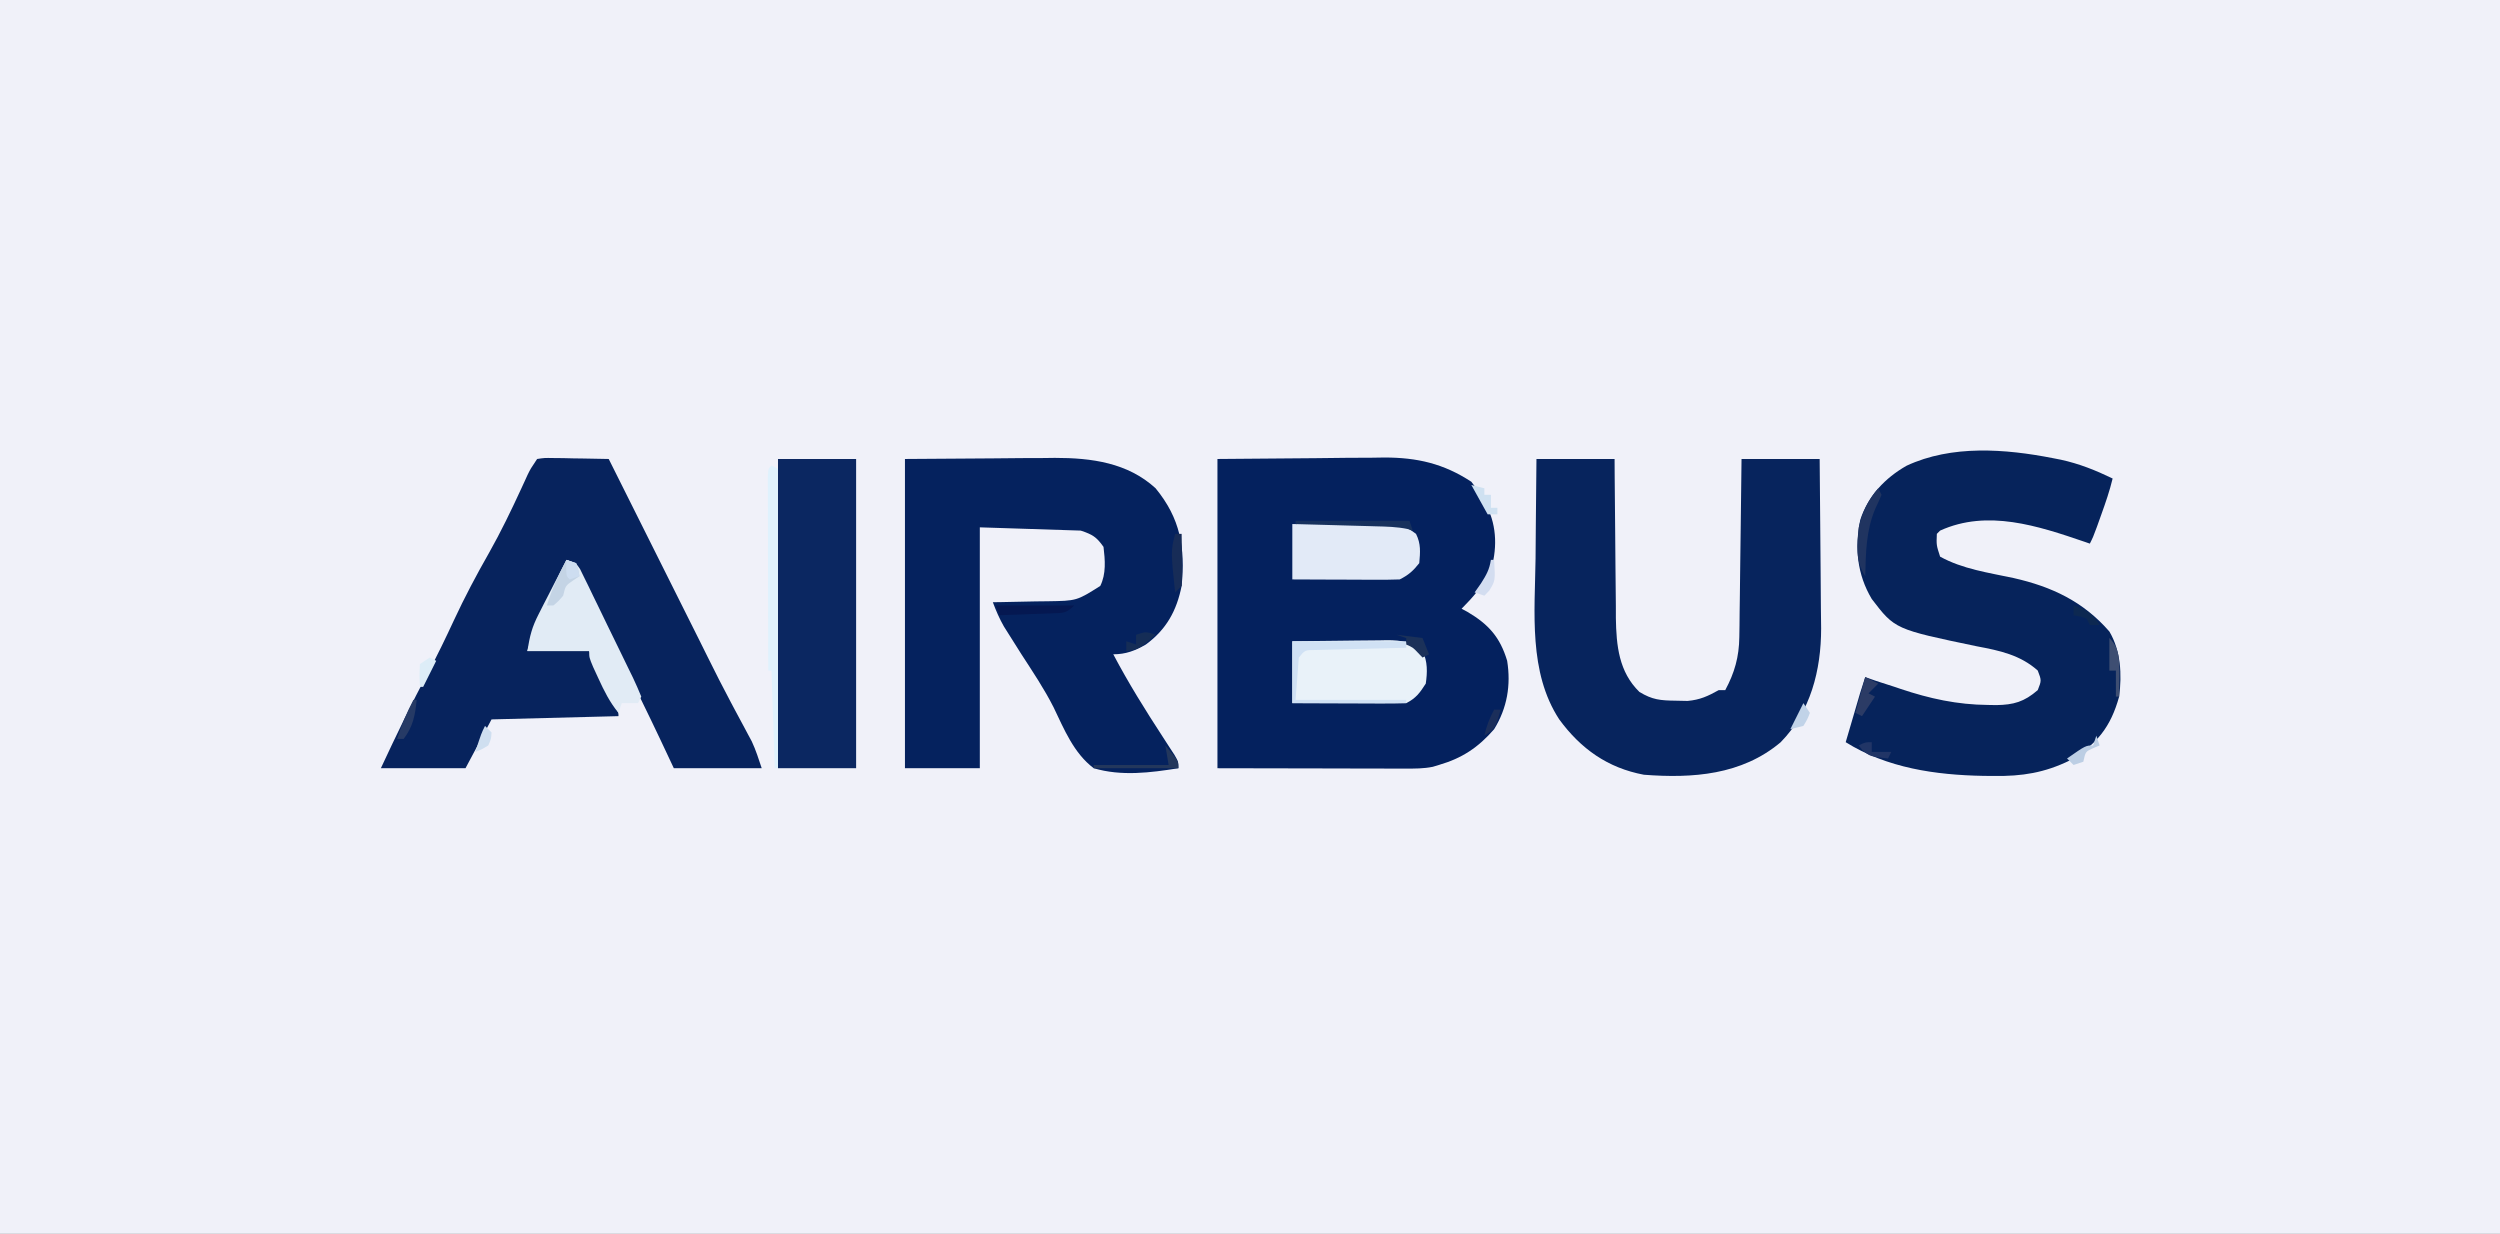
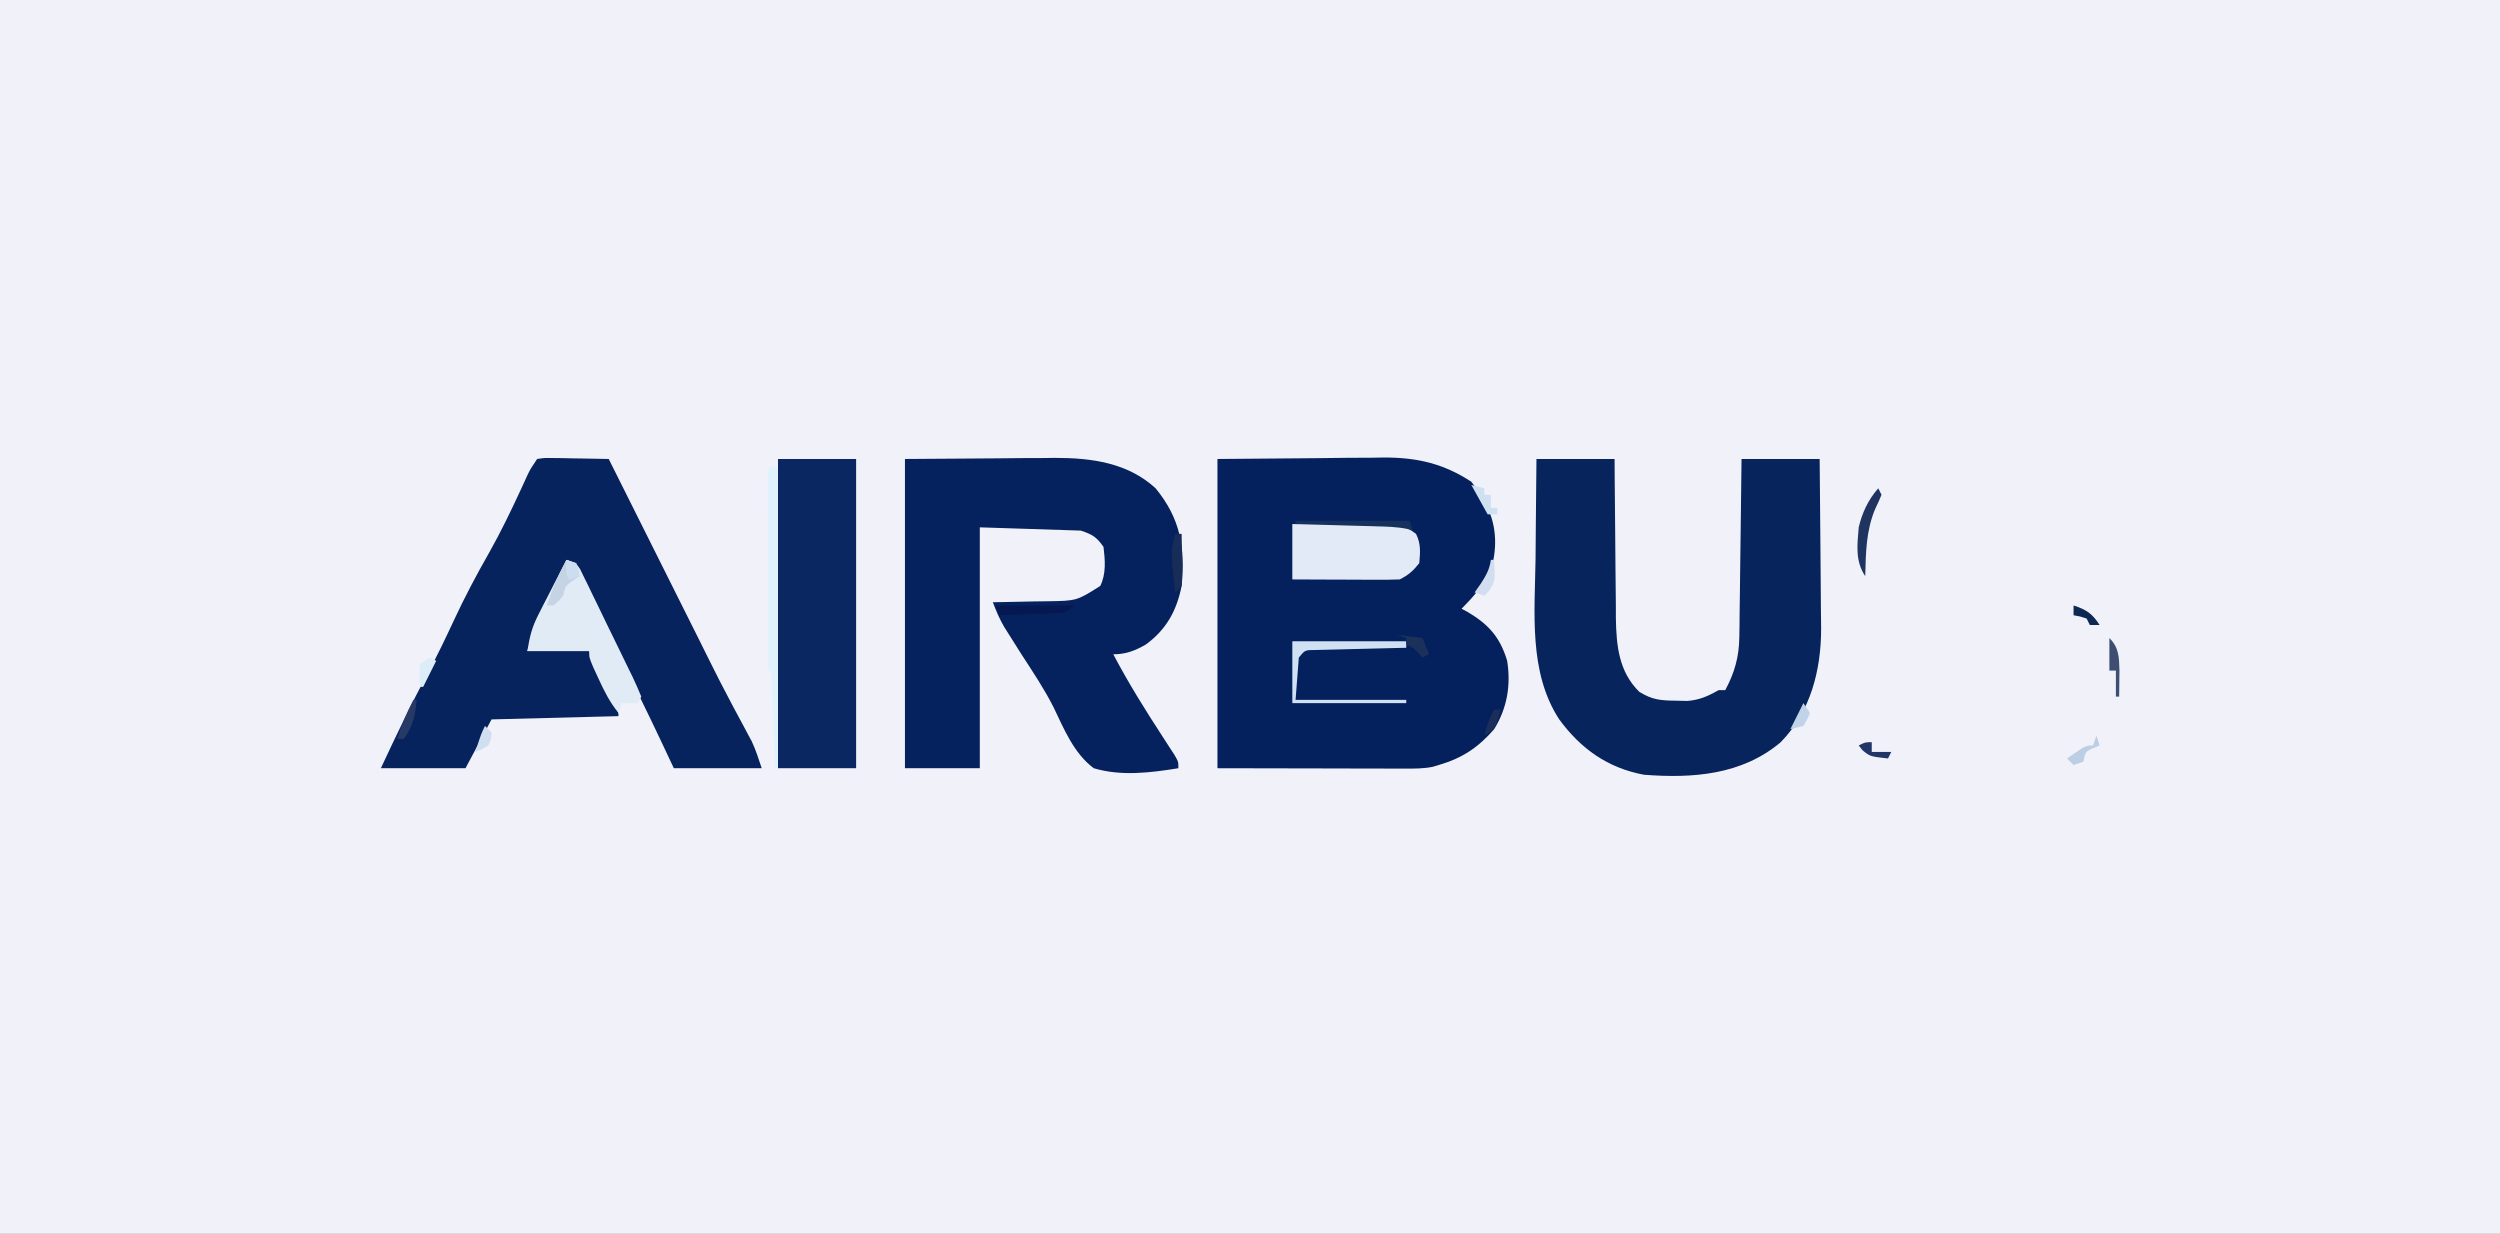
<svg xmlns="http://www.w3.org/2000/svg" version="1.1" width="768" height="379">
  <rect width="100%" height="100%" fill="#808080" stroke="none" />
  <path d="M0 0 C253.44 0 506.88 0 768 0 C768 125.07 768 250.14 768 379 C514.56 379 261.12 379 0 379 C0 253.93 0 128.86 0 0 Z " fill="#F0F1F9" transform="translate(0,0)" />
  <path d="M0 0 C15.005 -0.124 15.005 -0.124 30.312 -0.25 C33.449 -0.286 36.586 -0.323 39.818 -0.36 C42.333 -0.372 44.848 -0.382 47.363 -0.391 C49.287 -0.421 49.287 -0.421 51.249 -0.453 C61.355 -0.457 69.493 1.421 78 7 C79.766 9.34 79.766 9.34 81.25 11.938 C81.75 12.792 82.25 13.647 82.766 14.527 C85.955 20.915 85.945 28.017 83.812 34.75 C81.39 39.094 78.523 42.477 75 46 C75.592 46.317 76.183 46.634 76.793 46.961 C83.277 50.79 86.816 54.723 89 62 C90.197 69.491 89 76.523 85 83 C80.125 88.632 75.118 91.949 68 94 C67.394 94.185 66.789 94.369 66.165 94.559 C63.303 95.142 60.592 95.119 57.671 95.114 C56.372 95.113 55.073 95.113 53.735 95.113 C52.36 95.108 50.985 95.103 49.609 95.098 C48.355 95.097 47.101 95.096 45.809 95.095 C41.123 95.089 36.436 95.075 31.75 95.062 C21.273 95.042 10.795 95.021 0 95 C0 63.65 0 32.3 0 0 Z " fill="#04215E" transform="translate(374,141)" />
  <path d="M0 0 C8.992 -0.062 17.985 -0.124 27.25 -0.188 C30.064 -0.215 32.879 -0.242 35.778 -0.27 C38.045 -0.279 40.312 -0.287 42.578 -0.293 C43.726 -0.308 44.874 -0.324 46.056 -0.339 C57.303 -0.343 68.419 1.133 77 9 C84.642 18.318 86.131 27.27 85 39 C83.469 46.619 80.315 52.373 74 57 C70.698 58.892 67.867 60 64 60 C68.651 68.832 73.869 77.184 79.316 85.541 C79.921 86.478 80.526 87.414 81.148 88.379 C81.697 89.22 82.245 90.061 82.81 90.928 C84 93 84 93 84 95 C75.414 96.385 66.457 97.515 58 95 C51.877 90.408 48.89 83.014 45.657 76.274 C42.772 70.573 39.218 65.296 35.75 59.938 C34.488 57.951 33.232 55.96 31.984 53.965 C31.456 53.126 30.927 52.286 30.382 51.422 C29.004 49.006 27.967 46.604 27 44 C27.786 43.991 28.573 43.981 29.383 43.972 C32.964 43.918 36.544 43.834 40.125 43.75 C41.362 43.736 42.6 43.722 43.875 43.707 C52.765 43.569 52.765 43.569 60 39 C61.846 35.308 61.482 31.03 61 27 C58.809 23.902 57.589 23.196 54 22 C43.77 21.67 33.54 21.34 23 21 C23 45.42 23 69.84 23 95 C15.41 95 7.82 95 0 95 C0 63.65 0 32.3 0 0 Z " fill="#05225E" transform="translate(278,141)" />
  <path d="M0 0 C2.247 -0.341 2.247 -0.341 5.008 -0.293 C5.994 -0.283 6.98 -0.274 7.996 -0.264 C9.029 -0.239 10.061 -0.213 11.125 -0.188 C12.685 -0.167 12.685 -0.167 14.277 -0.146 C16.852 -0.111 19.426 -0.062 22 0 C45.112 46.225 45.112 46.225 46.043 48.086 C46.722 49.443 47.401 50.801 48.08 52.159 C48.435 52.868 48.789 53.577 49.155 54.307 C49.476 54.949 49.797 55.591 50.128 56.252 C50.873 57.745 51.613 59.242 52.352 60.738 C54.685 65.456 57.064 70.14 59.539 74.785 C59.986 75.625 60.432 76.464 60.892 77.329 C61.782 78.997 62.675 80.662 63.573 82.325 C64.194 83.491 64.194 83.491 64.828 84.68 C65.198 85.368 65.569 86.056 65.95 86.765 C67.195 89.415 68.074 92.223 69 95 C60.09 95 51.18 95 42 95 C40.68 92.195 39.36 89.39 38 86.5 C34.109 78.265 30.098 70.099 25.993 61.969 C24.622 59.249 23.26 56.525 21.899 53.8 C21.225 52.45 20.549 51.1 19.872 49.751 C18.308 46.63 16.755 43.505 15.234 40.363 C14.703 39.274 14.172 38.185 13.625 37.062 C13.164 36.105 12.702 35.147 12.227 34.16 C11.186 31.861 11.186 31.861 9 31 C8.764 31.79 8.528 32.58 8.285 33.395 C6.647 37.99 4.562 42.301 2.438 46.688 C1.622 48.378 0.808 50.07 -0.004 51.762 C-0.363 52.504 -0.722 53.246 -1.092 54.01 C-2.104 56.134 -2.104 56.134 -3 59 C3.27 59 9.54 59 16 59 C17.502 62.145 19.002 65.291 20.5 68.438 C20.929 69.335 21.359 70.233 21.801 71.158 C22.207 72.012 22.613 72.866 23.031 73.746 C23.408 74.537 23.785 75.328 24.174 76.142 C25 78 25 78 25 79 C12.13 79.33 -0.74 79.66 -14 80 C-16.64 84.95 -19.28 89.9 -22 95 C-30.58 95 -39.16 95 -48 95 C-43.335 85.004 -38.614 75.121 -33.375 65.416 C-30.587 60.211 -28.045 54.919 -25.562 49.562 C-22.26 42.45 -18.629 35.614 -14.748 28.803 C-11.128 22.384 -7.95 15.795 -4.867 9.104 C-4.345 7.971 -4.345 7.971 -3.812 6.816 C-3.51 6.151 -3.207 5.485 -2.895 4.799 C-2 3 -2 3 0 0 Z " fill="#07235D" transform="translate(165,141)" />
-   <path d="M0 0 C1.201 0.235 1.201 0.235 2.426 0.475 C8.074 1.707 13.118 3.731 18.312 6.25 C17.401 10.062 16.138 13.684 14.812 17.375 C14.147 19.235 14.147 19.235 13.469 21.133 C12.312 24.25 12.312 24.25 11.312 26.25 C10.79 26.068 10.268 25.886 9.73 25.699 C-4.62 20.798 -20.15 15.642 -34.688 22.25 C-35.017 22.58 -35.347 22.91 -35.688 23.25 C-35.837 26.709 -35.837 26.709 -34.688 30.25 C-27.784 34.073 -19.756 35.186 -12.111 36.824 C-0.354 39.488 9.275 44.017 17.312 53.25 C20.855 59.265 21.184 66.443 20.312 73.25 C17.709 82.637 13.493 87.822 5.238 92.82 C-2.616 96.658 -9.467 97.746 -18.188 97.625 C-19.238 97.616 -20.289 97.608 -21.372 97.599 C-36.141 97.324 -50.948 95.201 -63.688 87.25 C-62.876 84.479 -62.063 81.708 -61.25 78.938 C-61.02 78.152 -60.79 77.366 -60.553 76.557 C-60.33 75.799 -60.108 75.042 -59.879 74.262 C-59.675 73.565 -59.47 72.869 -59.26 72.151 C-58.765 70.508 -58.23 68.878 -57.688 67.25 C-56.574 67.642 -55.46 68.034 -54.312 68.438 C-52.439 69.046 -50.563 69.649 -48.688 70.25 C-48.07 70.459 -47.453 70.668 -46.817 70.883 C-37.861 73.879 -29.418 75.733 -19.938 75.812 C-19.104 75.827 -18.271 75.841 -17.413 75.856 C-12.091 75.768 -8.848 74.859 -4.688 71.25 C-3.521 68.295 -3.521 68.295 -4.688 65.25 C-10.061 60.445 -16.428 59.101 -23.312 57.812 C-48.575 52.553 -48.575 52.553 -55.688 43.25 C-60.188 35.708 -60.976 27.501 -59.215 18.957 C-56.845 11.621 -51.613 6.082 -44.977 2.316 C-31.114 -4.142 -14.634 -2.866 0 0 Z " fill="#06235B" transform="translate(630.688,140.75)" />
  <path d="M0 0 C7.92 0 15.84 0 24 0 C24.009 1.735 24.019 3.47 24.028 5.257 C24.064 11.025 24.118 16.792 24.184 22.56 C24.223 26.053 24.255 29.545 24.271 33.038 C24.289 37.065 24.339 41.091 24.391 45.117 C24.392 46.356 24.393 47.595 24.394 48.872 C24.536 57.346 25.306 65.394 31.625 71.562 C35.612 73.976 38.046 74.19 42.75 74.25 C43.962 74.276 45.173 74.302 46.422 74.328 C50.288 73.974 52.637 72.868 56 71 C56.66 71 57.32 71 58 71 C60.869 65.671 62.243 60.777 62.319 54.719 C62.339 53.498 62.359 52.278 62.379 51.02 C62.391 49.716 62.402 48.413 62.414 47.07 C62.433 45.711 62.452 44.352 62.473 42.993 C62.524 39.432 62.564 35.872 62.601 32.311 C62.641 28.671 62.692 25.031 62.742 21.391 C62.839 14.261 62.922 7.13 63 0 C70.92 0 78.84 0 87 0 C87.091 8.007 87.164 16.013 87.207 24.021 C87.228 27.74 87.256 31.459 87.302 35.178 C87.346 38.777 87.369 42.375 87.38 45.974 C87.39 47.994 87.421 50.015 87.453 52.035 C87.456 64.836 84.23 77.643 75 87.035 C63.044 97.091 47.963 98.157 33 97 C21.88 94.908 13.622 89.044 7 80 C-2.48 65.504 -0.495 47.076 -0.275 30.551 C-0.233 27.098 -0.215 23.645 -0.195 20.191 C-0.152 13.461 -0.083 6.73 0 0 Z " fill="#07245D" transform="translate(472,141)" />
  <path d="M0 0 C7.92 0 15.84 0 24 0 C24 31.35 24 62.7 24 95 C16.08 95 8.16 95 0 95 C0 63.65 0 32.3 0 0 Z " fill="#0B2761" transform="translate(239,141)" />
-   <path d="M0 0 C4.894 -0.069 9.785 -0.129 14.679 -0.165 C16.342 -0.18 18.006 -0.2 19.669 -0.226 C22.065 -0.263 24.46 -0.28 26.855 -0.293 C27.965 -0.316 27.965 -0.316 29.097 -0.34 C33.583 -0.341 36.441 0.215 40 3 C41.601 6.202 41.499 9.526 41 13 C39.206 15.81 37.981 17.509 35 19 C32.374 19.087 29.774 19.116 27.148 19.098 C26.374 19.096 25.6 19.095 24.803 19.093 C22.327 19.088 19.851 19.075 17.375 19.062 C15.698 19.057 14.021 19.053 12.344 19.049 C8.229 19.039 4.115 19.019 0 19 C0 12.73 0 6.46 0 0 Z " fill="#E9F2F9" transform="translate(397,197)" />
  <path d="M0 0 C4.609 -0.069 9.216 -0.129 13.824 -0.165 C15.391 -0.18 16.957 -0.2 18.524 -0.226 C20.78 -0.263 23.036 -0.28 25.293 -0.293 C25.989 -0.308 26.685 -0.324 27.402 -0.34 C31.782 -0.341 34.518 0.312 38 3 C39.546 6.092 39.294 8.594 39 12 C37.133 14.365 35.679 15.66 33 17 C30.519 17.086 28.067 17.116 25.586 17.098 C24.856 17.096 24.127 17.095 23.375 17.093 C21.042 17.088 18.708 17.075 16.375 17.062 C14.794 17.057 13.214 17.053 11.633 17.049 C7.755 17.039 3.878 17.019 0 17 C0 11.39 0 5.78 0 0 Z " fill="#E2EAF7" transform="translate(397,161)" />
  <path d="M0 0 C3 1 3 1 4.208 2.832 C4.595 3.627 4.983 4.423 5.383 5.242 C5.824 6.135 6.265 7.028 6.72 7.948 C7.183 8.914 7.647 9.88 8.125 10.875 C8.844 12.347 8.844 12.347 9.577 13.849 C10.569 15.885 11.556 17.924 12.538 19.966 C13.931 22.857 15.342 25.738 16.758 28.617 C17.59 30.328 18.42 32.039 19.25 33.75 C19.842 34.954 19.842 34.954 20.446 36.183 C21.359 38.094 22.189 40.044 23 42 C22.505 42.99 22.505 42.99 22 44 C20.35 44 18.7 44 17 44 C16.67 44.99 16.34 45.98 16 47 C13.297 43.704 11.581 40.244 9.812 36.375 C9.283 35.228 8.753 34.08 8.207 32.898 C7 30 7 30 7 28 C0.73 28 -5.54 28 -12 28 C-11.197 23.185 -10.606 20.725 -8.496 16.602 C-8.003 15.628 -7.51 14.655 -7.002 13.652 C-6.486 12.653 -5.969 11.654 -5.438 10.625 C-4.917 9.603 -4.397 8.581 -3.861 7.527 C-2.581 5.014 -1.294 2.506 0 0 Z " fill="#E1EBF5" transform="translate(174,172)" />
  <path d="M0 0 C0.66 0.33 1.32 0.66 2 1 C2 31.36 2 61.72 2 93 C1.67 93 1.34 93 1 93 C0.67 83.1 0.34 73.2 0 63 C-0.33 63 -0.66 63 -1 63 C-1.023 54.933 -1.041 46.867 -1.052 38.8 C-1.057 35.055 -1.064 31.31 -1.075 27.565 C-1.086 23.953 -1.092 20.342 -1.095 16.73 C-1.097 15.349 -1.1 13.969 -1.106 12.588 C-1.113 10.66 -1.113 8.733 -1.114 6.805 C-1.116 5.706 -1.118 4.607 -1.12 3.474 C-1 1 -1 1 0 0 Z " fill="#E0F2FD" transform="translate(237,143)" />
  <path d="M0 0 C11.55 0 23.1 0 35 0 C35 0.66 35 1.32 35 2 C34.071 2.02 33.143 2.04 32.186 2.06 C28.745 2.138 25.305 2.225 21.865 2.317 C20.375 2.356 18.885 2.391 17.396 2.422 C15.256 2.467 13.116 2.525 10.977 2.586 C9.688 2.617 8.4 2.649 7.073 2.681 C3.895 2.685 3.895 2.685 2 5 C1.67 9.29 1.34 13.58 1 18 C12.22 18 23.44 18 35 18 C35 18.33 35 18.66 35 19 C23.45 19 11.9 19 0 19 C0 12.73 0 6.46 0 0 Z " fill="#D0E1F4" transform="translate(397,197)" />
  <path d="M0 0 C0.33 0.66 0.66 1.32 1 2 C0.432 3.42 -0.207 4.812 -0.875 6.188 C-3.767 12.978 -3.805 19.703 -4 27 C-7.124 22.315 -6.459 17.489 -6 12 C-4.932 7.459 -3.091 3.533 0 0 Z " fill="#203460" transform="translate(577,150)" />
  <path d="M0 0 C7.92 0 15.84 0 24 0 C21.519 2.481 20.638 2.29 17.211 2.414 C16.27 2.453 15.329 2.491 14.359 2.531 C13.375 2.562 12.39 2.593 11.375 2.625 C9.886 2.683 9.886 2.683 8.367 2.742 C5.912 2.837 3.456 2.922 1 3 C0.67 2.01 0.34 1.02 0 0 Z " fill="#051851" transform="translate(306,186)" />
  <path d="M0 0 C0.99 0.33 1.98 0.66 3 1 C3.688 3.062 3.688 3.062 4 5 C3.361 5.433 2.721 5.866 2.062 6.312 C-0.267 7.912 -0.267 7.912 -1 11 C-2.438 12.688 -2.438 12.688 -4 14 C-4.66 14 -5.32 14 -6 14 C-4.508 9.028 -2.395 4.582 0 0 Z " fill="#C4D4E5" transform="translate(174,172)" />
  <path d="M0 0 C0.66 0 1.32 0 2 0 C2.054 2.625 2.094 5.249 2.125 7.875 C2.142 8.621 2.159 9.368 2.176 10.137 C2.193 12.092 2.103 14.047 2 16 C1.34 16.66 0.68 17.32 0 18 C-1.333 5.33 -1.333 5.33 0 0 Z " fill="#172C57" transform="translate(361,164)" />
  <path d="M0 0 C11.55 0 23.1 0 35 0 C35.495 1.485 35.495 1.485 36 3 C35.492 2.842 34.985 2.683 34.462 2.52 C31.187 1.828 27.943 1.766 24.609 1.684 C23.905 1.663 23.2 1.642 22.474 1.621 C20.233 1.555 17.991 1.496 15.75 1.438 C14.227 1.394 12.703 1.351 11.18 1.307 C7.453 1.2 3.727 1.098 0 1 C0 0.67 0 0.34 0 0 Z " fill="#17315D" transform="translate(398,160)" />
-   <path d="M0 0 C4 4.75 4 4.75 4 7 C-4.58 7 -13.16 7 -22 7 C-22 6.67 -22 6.34 -22 6 C-14.41 6 -6.82 6 1 6 C0.67 4.02 0.34 2.04 0 0 Z " fill="#23375C" transform="translate(358,229)" />
-   <path d="M0 0 C1.32 0.66 2.64 1.32 4 2 C3.01 2.99 2.02 3.98 1 5 C1.66 5.33 2.32 5.66 3 6 C1.68 7.98 0.36 9.96 -1 12 C-1.66 11.67 -2.32 11.34 -3 11 C-2.01 7.37 -1.02 3.74 0 0 Z " fill="#2B3B65" transform="translate(573,208)" />
  <path d="M0 0 C0.33 0 0.66 0 1 0 C0.537 4.725 -0.099 8.171 -3 12 C-3.66 12 -4.32 12 -5 12 C-3.689 7.766 -2.056 3.926 0 0 Z " fill="#263A65" transform="translate(127,215)" />
  <path d="M0 0 C2.961 2.961 2.96 5.802 3.098 9.895 C3.086 10.857 3.074 11.82 3.062 12.812 C3.053 13.788 3.044 14.764 3.035 15.77 C3.024 16.506 3.012 17.242 3 18 C2.67 18 2.34 18 2 18 C2 15.36 2 12.72 2 10 C1.34 10 0.68 10 0 10 C0 6.7 0 3.4 0 0 Z " fill="#3E4E72" transform="translate(648,196)" />
  <path d="M0 0 C1.32 0.33 2.64 0.66 4 1 C4 1.66 4 2.32 4 3 C4.66 3 5.32 3 6 3 C6 4.32 6 5.64 6 7 C6.66 7 7.32 7 8 7 C8 7.66 8 8.32 8 9 C7.01 9 6.02 9 5 9 C3.35 6.03 1.7 3.06 0 0 Z " fill="#CFE1F1" transform="translate(452,149)" />
-   <path d="M0 0 C-5.143 4.429 -5.143 4.429 -9 5 C-9 4.01 -9 3.02 -9 2 C-8.01 2.33 -7.02 2.66 -6 3 C-6 2.01 -6 1.02 -6 0 C-3 -1 -3 -1 0 0 Z " fill="#152D56" transform="translate(355,195)" />
  <path d="M0 0 C0.33 0.99 0.66 1.98 1 3 C0.361 3.268 -0.279 3.536 -0.938 3.812 C-3.331 4.887 -3.331 4.887 -4 8 C-4.99 8.33 -5.98 8.66 -7 9 C-7.66 8.34 -8.32 7.68 -9 7 C-3.25 3 -3.25 3 -1 3 C-0.67 2.01 -0.34 1.02 0 0 Z " fill="#BCCEE4" transform="translate(644,226)" />
  <path d="M0 0 C2.64 0.33 5.28 0.66 8 1 C8.66 2.65 9.32 4.3 10 6 C9.01 6.495 9.01 6.495 8 7 C7.546 6.526 7.093 6.051 6.625 5.562 C5.067 3.91 5.067 3.91 3 3 C3 2.34 3 1.68 3 1 C2.01 0.67 1.02 0.34 0 0 Z " fill="#1B3159" transform="translate(429,195)" />
  <path d="M0 0 C0.33 0 0.66 0 1 0 C1.369 6.4 1.369 6.4 -0.5 9.438 C-0.995 9.953 -1.49 10.469 -2 11 C-2.99 10.67 -3.98 10.34 -5 10 C-4.361 9.092 -3.721 8.185 -3.062 7.25 C-1.386 4.608 -0.463 3.01 0 0 Z " fill="#D3DDF0" transform="translate(458,172)" />
  <path d="M0 0 C0.66 0.66 1.32 1.32 2 2 C1.875 4 1.875 4 1 6 C-1.062 7.25 -1.062 7.25 -3 8 C-1.125 2.25 -1.125 2.25 0 0 Z " fill="#CFDFF0" transform="translate(149,223)" />
  <path d="M0 0 C0.66 0.33 1.32 0.66 2 1 C0.68 3.64 -0.64 6.28 -2 9 C-2.33 9 -2.66 9 -3 9 C-3.188 5.625 -3.188 5.625 -3 2 C-2.01 1.34 -1.02 0.68 0 0 Z " fill="#DDEDF7" transform="translate(132,202)" />
  <path d="M0 0 C0 0.99 0 1.98 0 3 C1.98 3 3.96 3 6 3 C5.67 3.66 5.34 4.32 5 5 C-0.538 4.385 -0.538 4.385 -2.875 2.438 C-3.246 1.963 -3.618 1.489 -4 1 C-2 0 -2 0 0 0 Z " fill="#213566" transform="translate(575,228)" />
  <path d="M0 0 C0.66 0.99 1.32 1.98 2 3 C1.25 4.938 1.25 4.938 0 7 C-1.32 7.33 -2.64 7.66 -4 8 C-2.68 5.36 -1.36 2.72 0 0 Z " fill="#C1D3E8" transform="translate(554,216)" />
  <path d="M0 0 C3.914 1.269 5.791 2.512 8 6 C7.01 6 6.02 6 5 6 C4.67 5.34 4.34 4.68 4 4 C1.975 3.348 1.975 3.348 0 3 C0 2.01 0 1.02 0 0 Z " fill="#0D2851" transform="translate(637,186)" />
  <path d="M0 0 C0.66 0 1.32 0 2 0 C0.375 5.75 0.375 5.75 -3 8 C-2.372 5.071 -1.414 2.639 0 0 Z " fill="#1B2E5A" transform="translate(459,218)" />
  <path d="M0 0 C0.99 0.33 1.98 0.66 3 1 C3.688 3.062 3.688 3.062 4 5 C3.01 5.33 2.02 5.66 1 6 C0 5 0 5 -0.062 2.438 C-0.042 1.633 -0.021 0.829 0 0 Z " fill="#CDDDF0" transform="translate(174,172)" />
</svg>